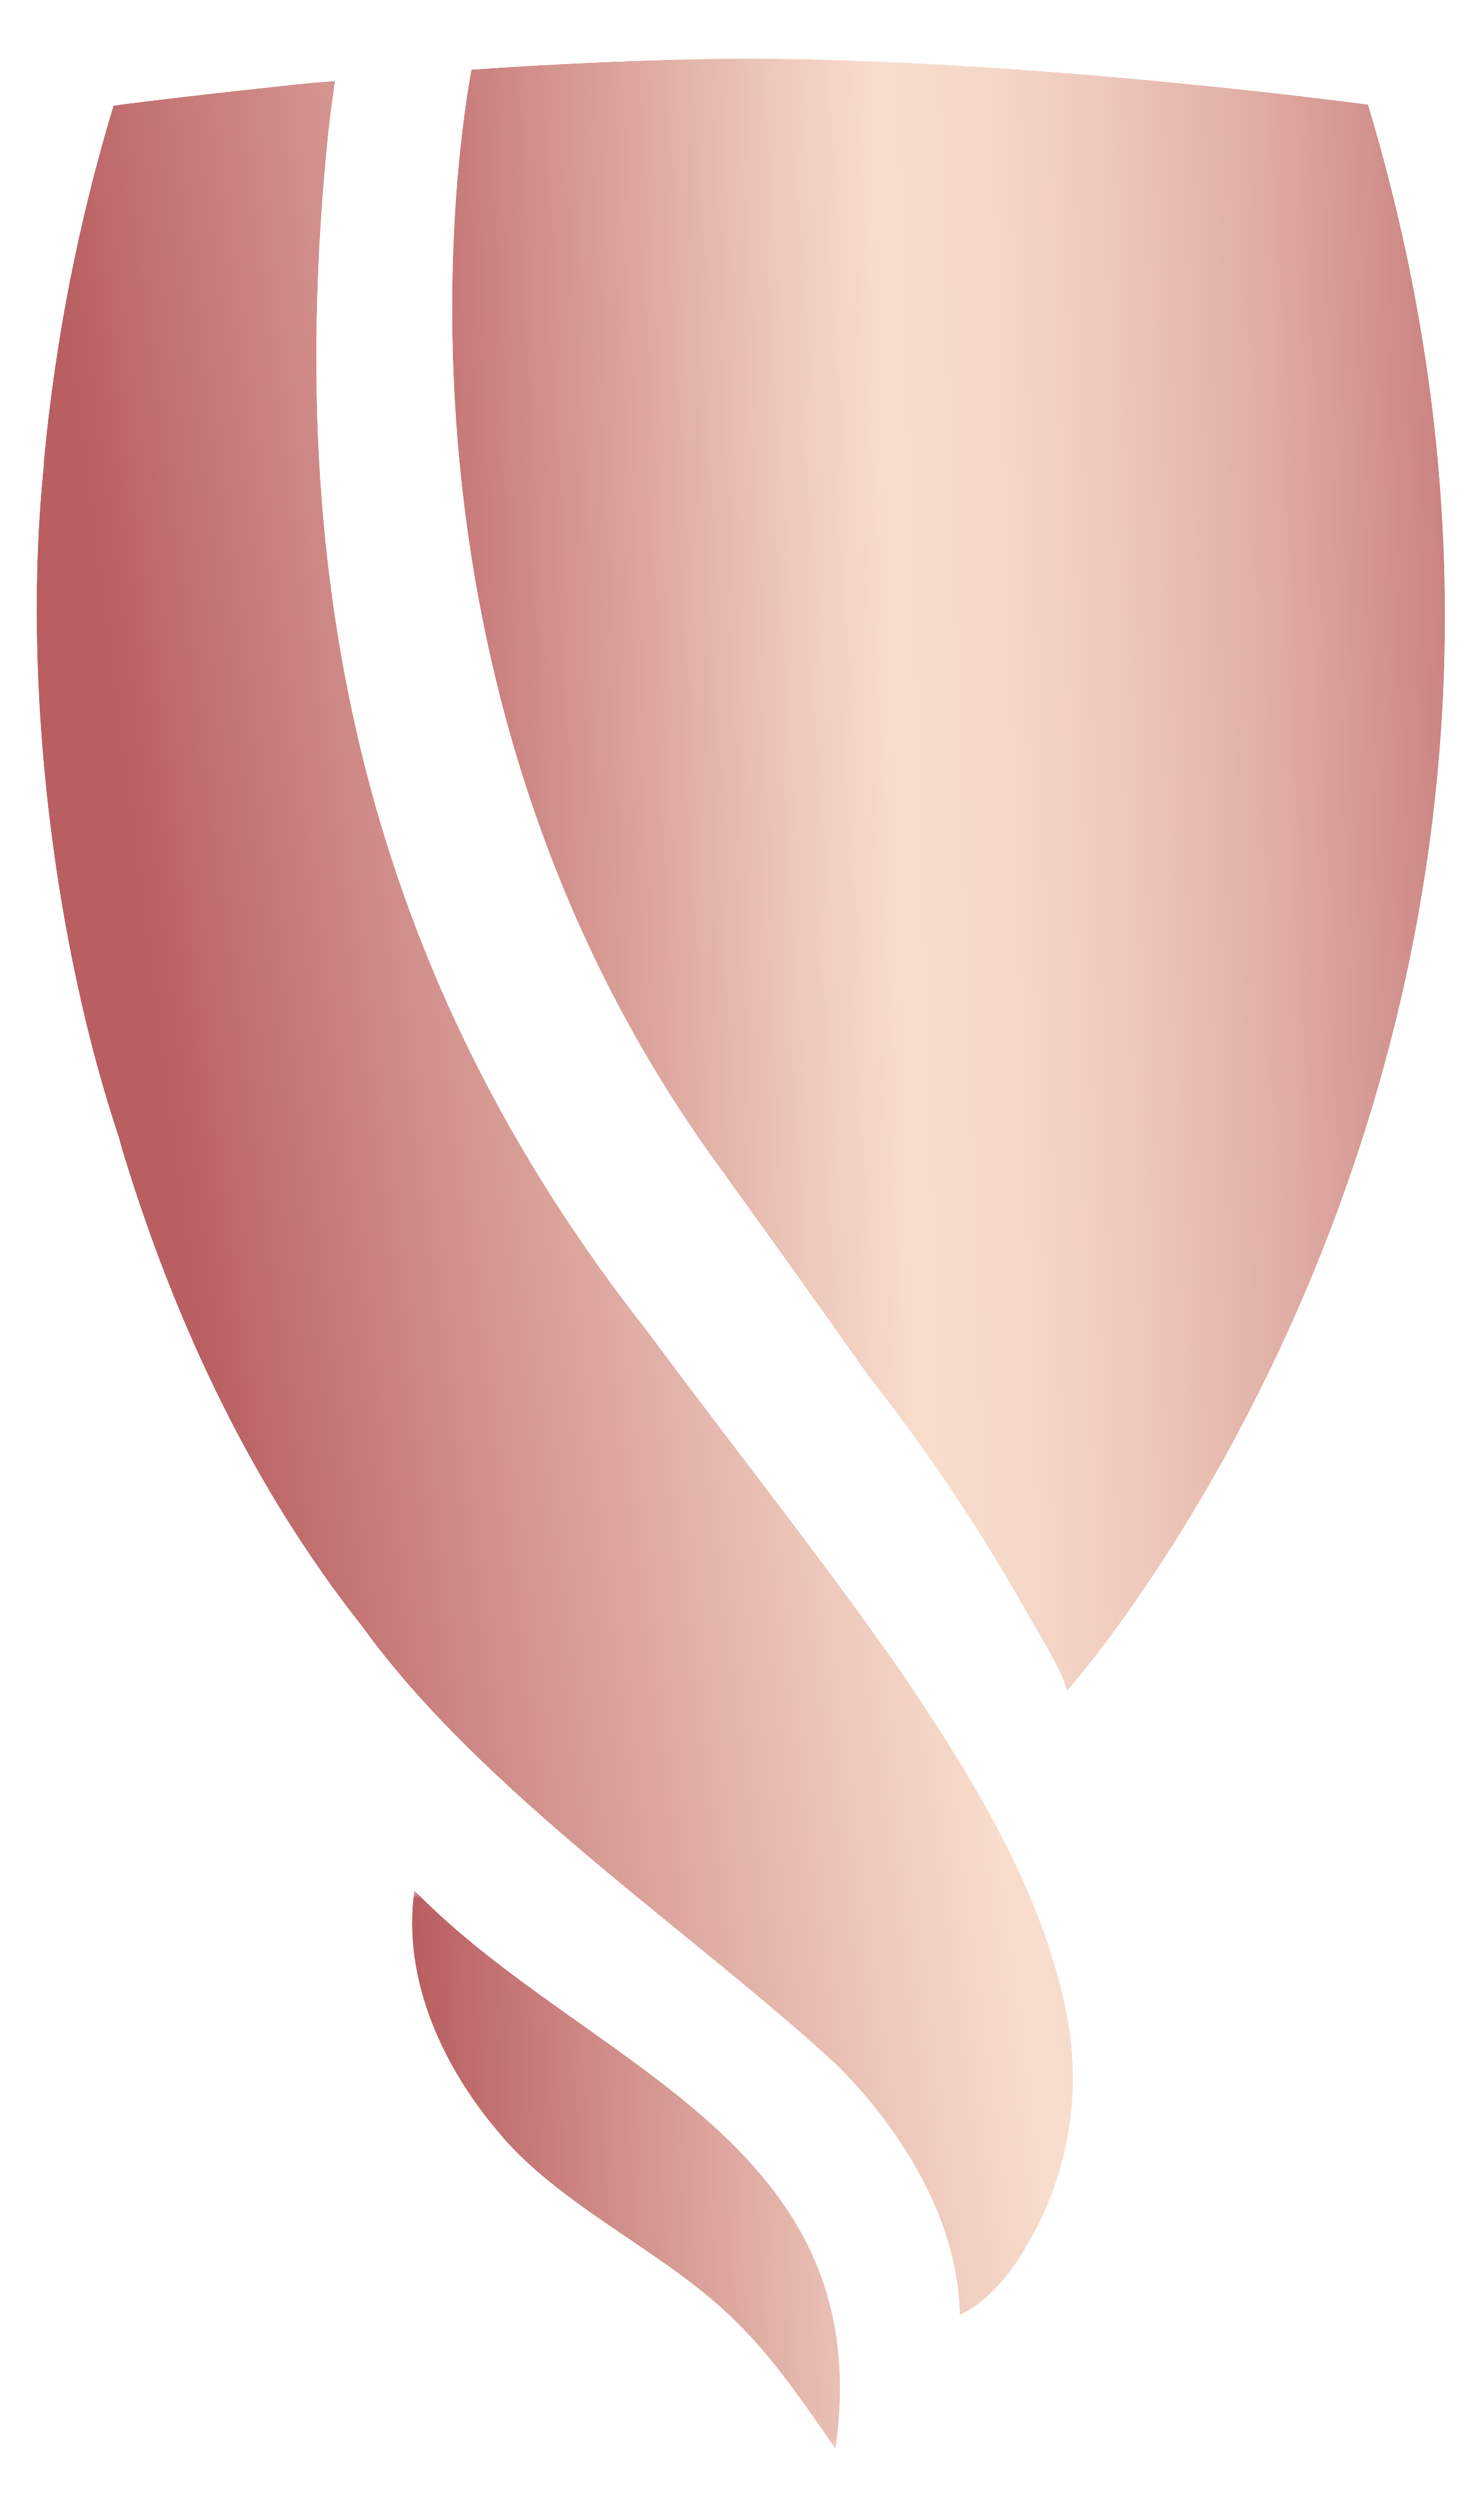
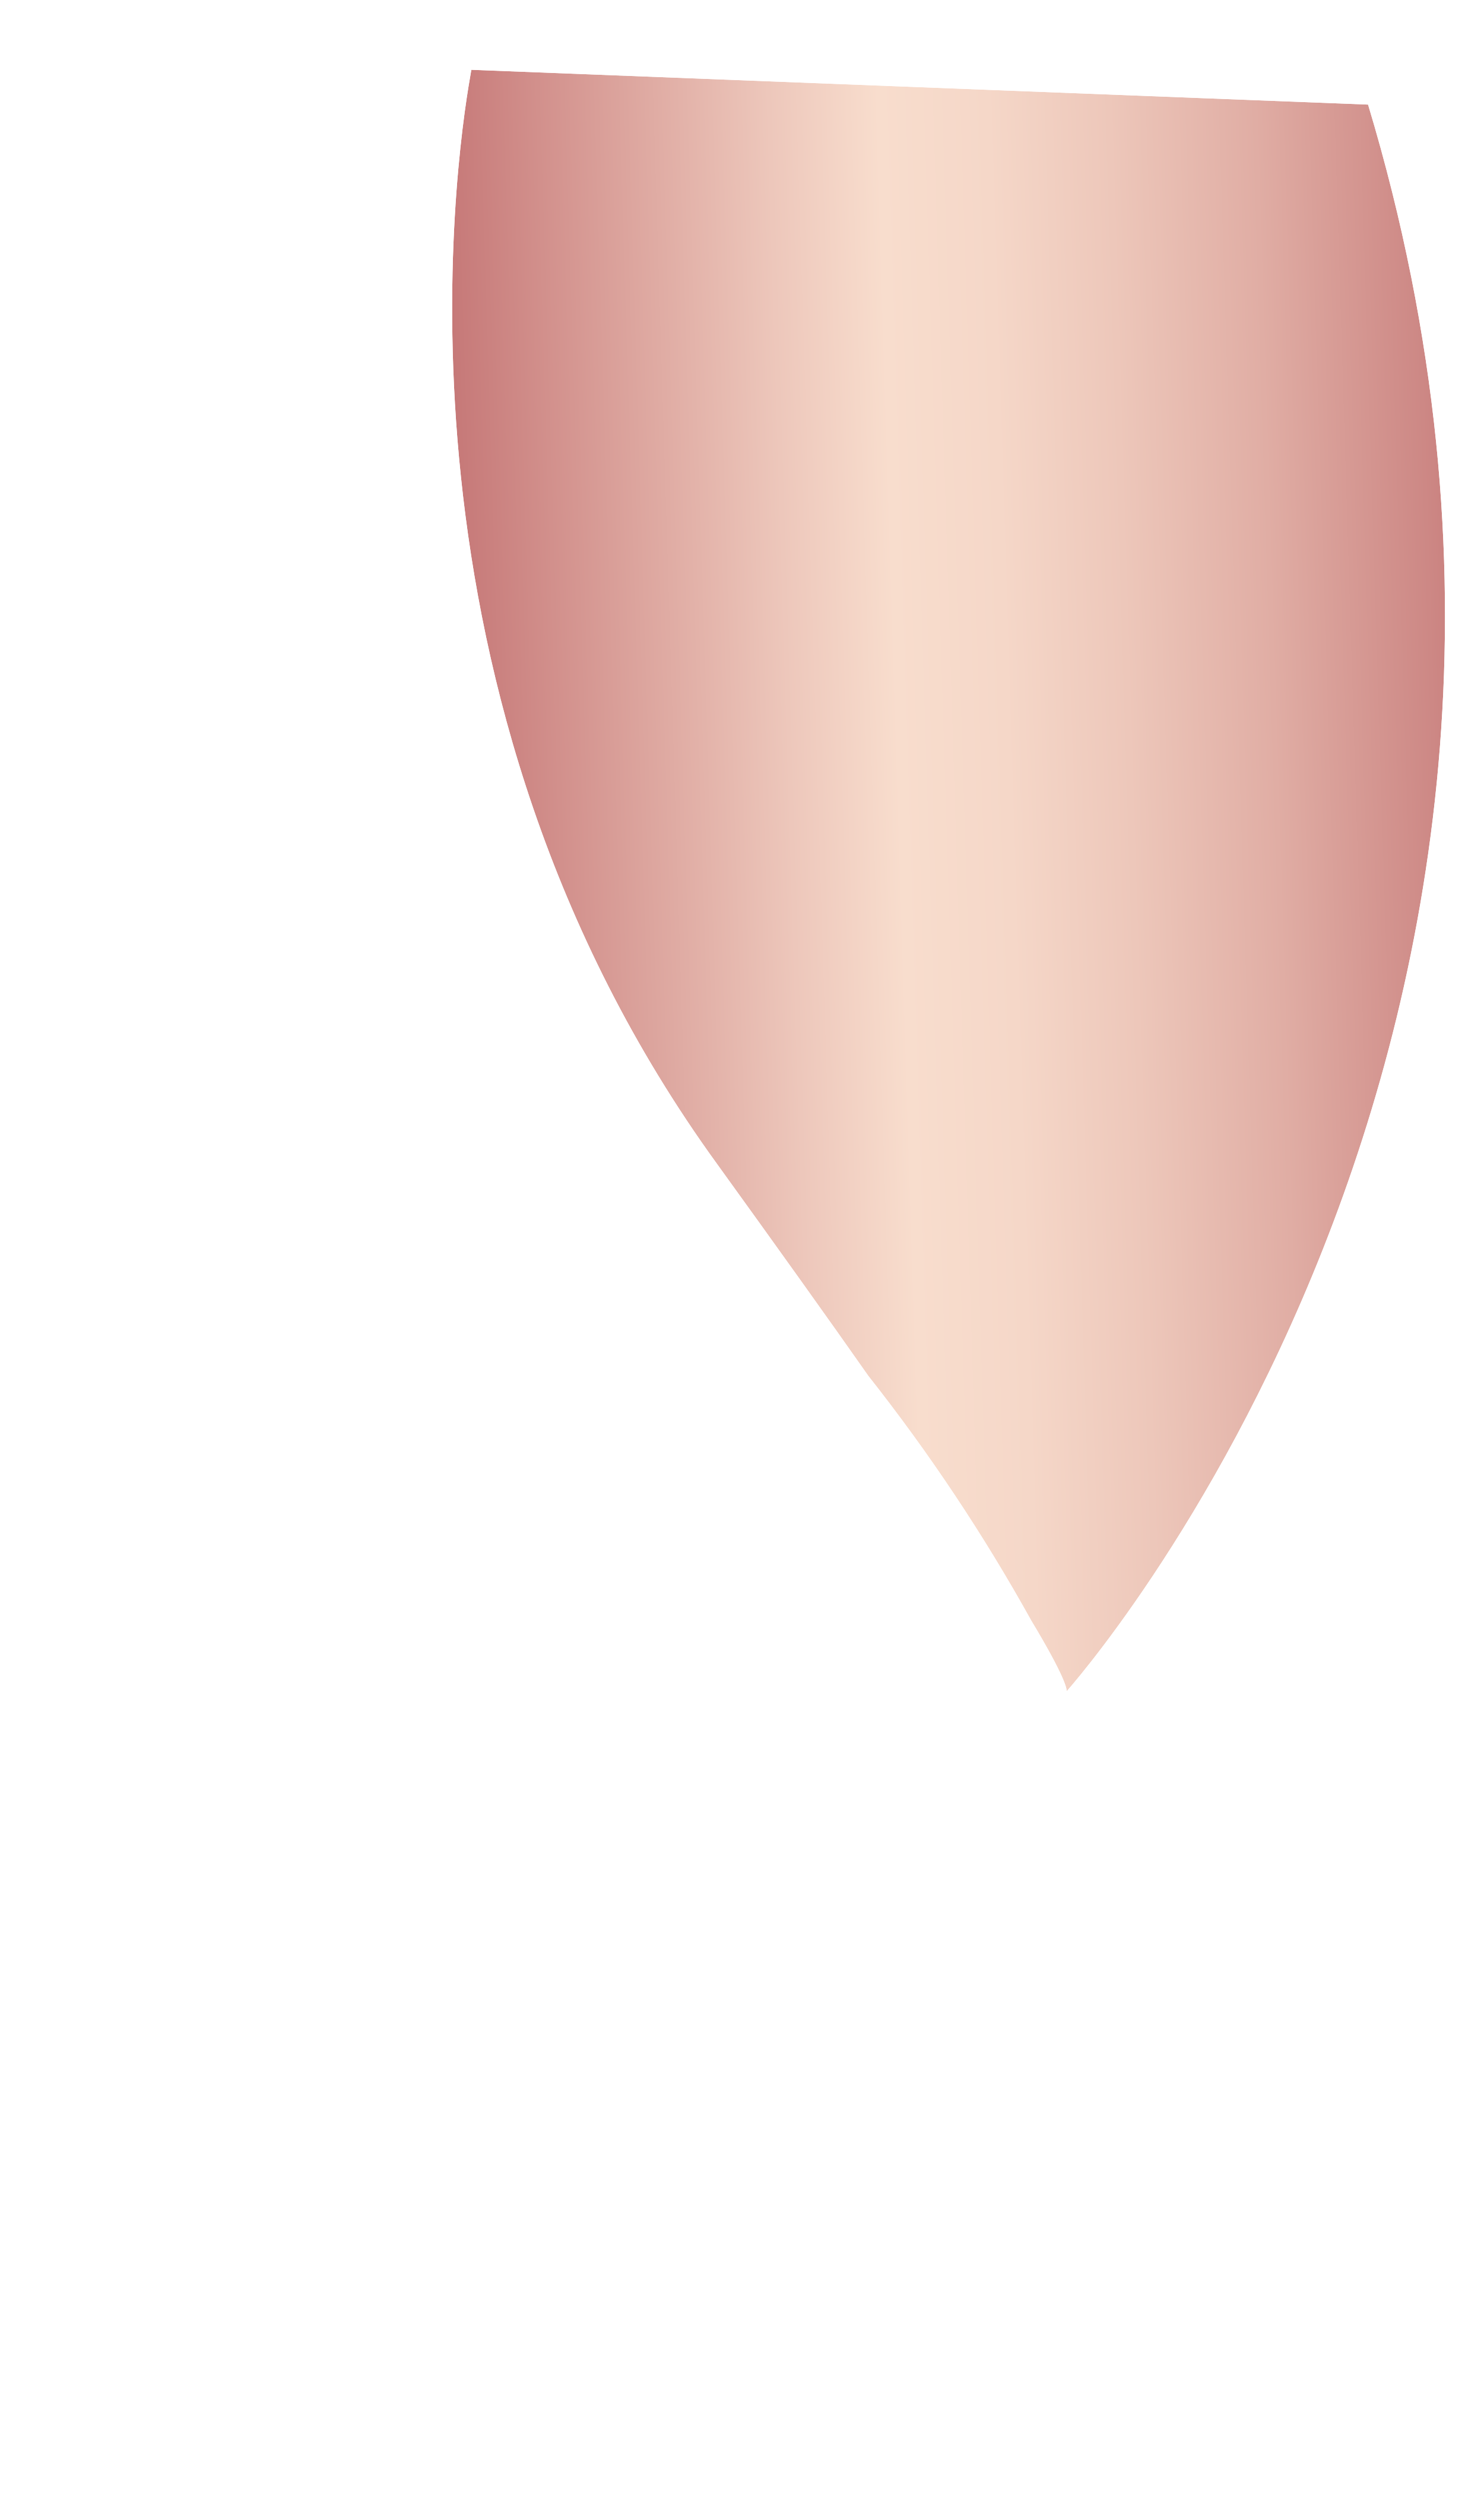
<svg xmlns="http://www.w3.org/2000/svg" xmlns:xlink="http://www.w3.org/1999/xlink" id="Layer_1" data-name="Layer 1" viewBox="0 0 142.47 240">
  <defs>
    <style>.cls-1{fill:url(#linear-gradient);}.cls-2{fill:url(#linear-gradient-2);}.cls-3{fill:url(#linear-gradient-3);}.cls-4{fill:none;}.cls-5{clip-path:url(#clip-path);}.cls-6{mask:url(#mask);}.cls-7{fill:url(#linear-gradient-4);}.cls-8{clip-path:url(#clip-path-2);}.cls-9{mask:url(#mask-2);}.cls-10{fill:url(#linear-gradient-5);}.cls-11{clip-path:url(#clip-path-3);}.cls-12{mask:url(#mask-3);}.cls-13{fill:url(#linear-gradient-6);}</style>
    <linearGradient id="linear-gradient" x1="-583" y1="406" x2="-582" y2="406" gradientTransform="matrix(116.99, 0, 0, -116.99, 68240.4, 47582.27)" gradientUnits="userSpaceOnUse">
      <stop offset="0" stop-color="#fff" />
      <stop offset="0.16" stop-color="#fff" />
      <stop offset="0.35" stop-color="#fff" />
      <stop offset="0.44" stop-color="#fff" />
      <stop offset="0.53" stop-color="#fff" />
      <stop offset="0.63" stop-color="#fff" />
      <stop offset="0.75" stop-color="#fff" />
      <stop offset="0.88" stop-color="#fff" />
      <stop offset="1" stop-color="#fff" />
    </linearGradient>
    <linearGradient id="linear-gradient-2" x1="-583" y1="406.01" x2="-582" y2="406.01" gradientTransform="matrix(161.2, 0, 0, -161.2, 93996.58, 65564.68)" xlink:href="#linear-gradient" />
    <linearGradient id="linear-gradient-3" x1="-583" y1="406" x2="-582" y2="406" gradientTransform="matrix(119.26, 0, 0, -119.26, 69570.01, 48629.49)" xlink:href="#linear-gradient" />
    <clipPath id="clip-path">
-       <path class="cls-4" d="M45.25,6.7l-.12.71c-1.43,8.14-8.81,59.46,23.71,104.32,5.77,8,10.56,14.69,14.53,20.35A175.46,175.46,0,0,1,99,155.55c3.26,5.42,3.43,6.58,3.4,6.8v0s56-62.48,28.94-152.31c0,0-32.53-4.42-60.22-4.42-8.54.07-17.51.48-25.86,1.06" />
+       <path class="cls-4" d="M45.25,6.7l-.12.71c-1.43,8.14-8.81,59.46,23.71,104.32,5.77,8,10.56,14.69,14.53,20.35A175.46,175.46,0,0,1,99,155.55c3.26,5.42,3.43,6.58,3.4,6.8v0s56-62.48,28.94-152.31" />
    </clipPath>
    <mask id="mask" x="30.22" y="0.89" width="134.26" height="166.23" maskUnits="userSpaceOnUse">
      <rect class="cls-1" x="33.31" y="3.32" width="128.08" height="161.36" transform="translate(-3.2 3.85) rotate(-2.23)" />
    </mask>
    <linearGradient id="linear-gradient-4" x1="-583" y1="406" x2="-582" y2="406" gradientTransform="matrix(116.99, 0, 0, -116.99, 68240.4, 47582.28)" gradientUnits="userSpaceOnUse">
      <stop offset="0" stop-color="#b95f62" />
      <stop offset="0.16" stop-color="#d2908c" />
      <stop offset="0.35" stop-color="#edc7bb" />
      <stop offset="0.44" stop-color="#f8ddcd" />
      <stop offset="0.53" stop-color="#f5d7c8" />
      <stop offset="0.63" stop-color="#edc7ba" />
      <stop offset="0.75" stop-color="#e0ada4" />
      <stop offset="0.88" stop-color="#cd8885" />
      <stop offset="1" stop-color="#b95f62" />
    </linearGradient>
    <clipPath id="clip-path-2">
      <path class="cls-4" d="M10.89,10.14A173.69,173.69,0,0,0,4.2,44.32v.31C2,65.94,5.3,91,11.45,109.32c.17.71.35,1.3.53,1.86,4.92,16,12.3,31.7,22.79,44.95,11.55,16,31.83,29.4,45.55,42.08,3.17,3.12,11.63,12.54,11.82,24,2.37-1.08,4.42-3.37,6-5.92a31.61,31.61,0,0,0,4.4-22.26c-2.26-12.32-9.1-23.29-16-33.51C78.48,149,70.45,139,62.22,127.88,35.18,93.56,27.08,56,31.52,12.79c.18-1.68.41-3.34.64-5h-.08c-1.63,0-20.34,2.15-21.19,2.36" />
    </clipPath>
    <mask id="mask-2" x="-22.07" y="-3.66" width="150.06" height="237.28" maskUnits="userSpaceOnUse">
      <rect class="cls-2" x="-9.78" y="2.71" width="125.49" height="224.54" transform="translate(-12.66 6.72) rotate(-6.49)" />
    </mask>
    <linearGradient id="linear-gradient-5" x1="-583" y1="406.01" x2="-582" y2="406.01" gradientTransform="matrix(161.2, 0, 0, -161.2, 93996.59, 65564.68)" xlink:href="#linear-gradient-4" />
    <clipPath id="clip-path-3">
      <path class="cls-4" d="M48.29,205.21c6.22,7.07,16.08,11.22,22.58,17.87,3.51,3.44,6.57,8,9.34,12,4.29-29.82-24-36.74-40.43-53.63-1.26,8.71,2.95,17.43,8.51,23.73" />
    </clipPath>
    <mask id="mask-3" x="36.48" y="179.73" width="50.07" height="57.14" maskUnits="userSpaceOnUse">
-       <rect class="cls-3" x="37.52" y="180.62" width="47.99" height="55.35" transform="translate(-7.91 2.5) rotate(-2.19)" />
-     </mask>
+       </mask>
    <linearGradient id="linear-gradient-6" x1="-583" y1="406" x2="-582" y2="406" gradientTransform="matrix(119.26, 0, 0, -119.26, 69570.02, 48629.49)" xlink:href="#linear-gradient-4" />
  </defs>
  <g class="cls-5">
    <g class="cls-6">
      <rect class="cls-7" x="33.31" y="3.32" width="128.08" height="161.36" transform="translate(-3.2 3.85) rotate(-2.23)" />
    </g>
  </g>
  <g class="cls-8">
    <g class="cls-9">
-       <rect class="cls-10" x="-9.78" y="2.71" width="125.49" height="224.54" transform="translate(-12.66 6.72) rotate(-6.49)" />
-     </g>
+       </g>
  </g>
  <g class="cls-11">
    <g class="cls-12">
      <rect class="cls-13" x="37.52" y="180.62" width="47.99" height="55.35" transform="translate(-7.91 2.5) rotate(-2.19)" />
    </g>
  </g>
</svg>